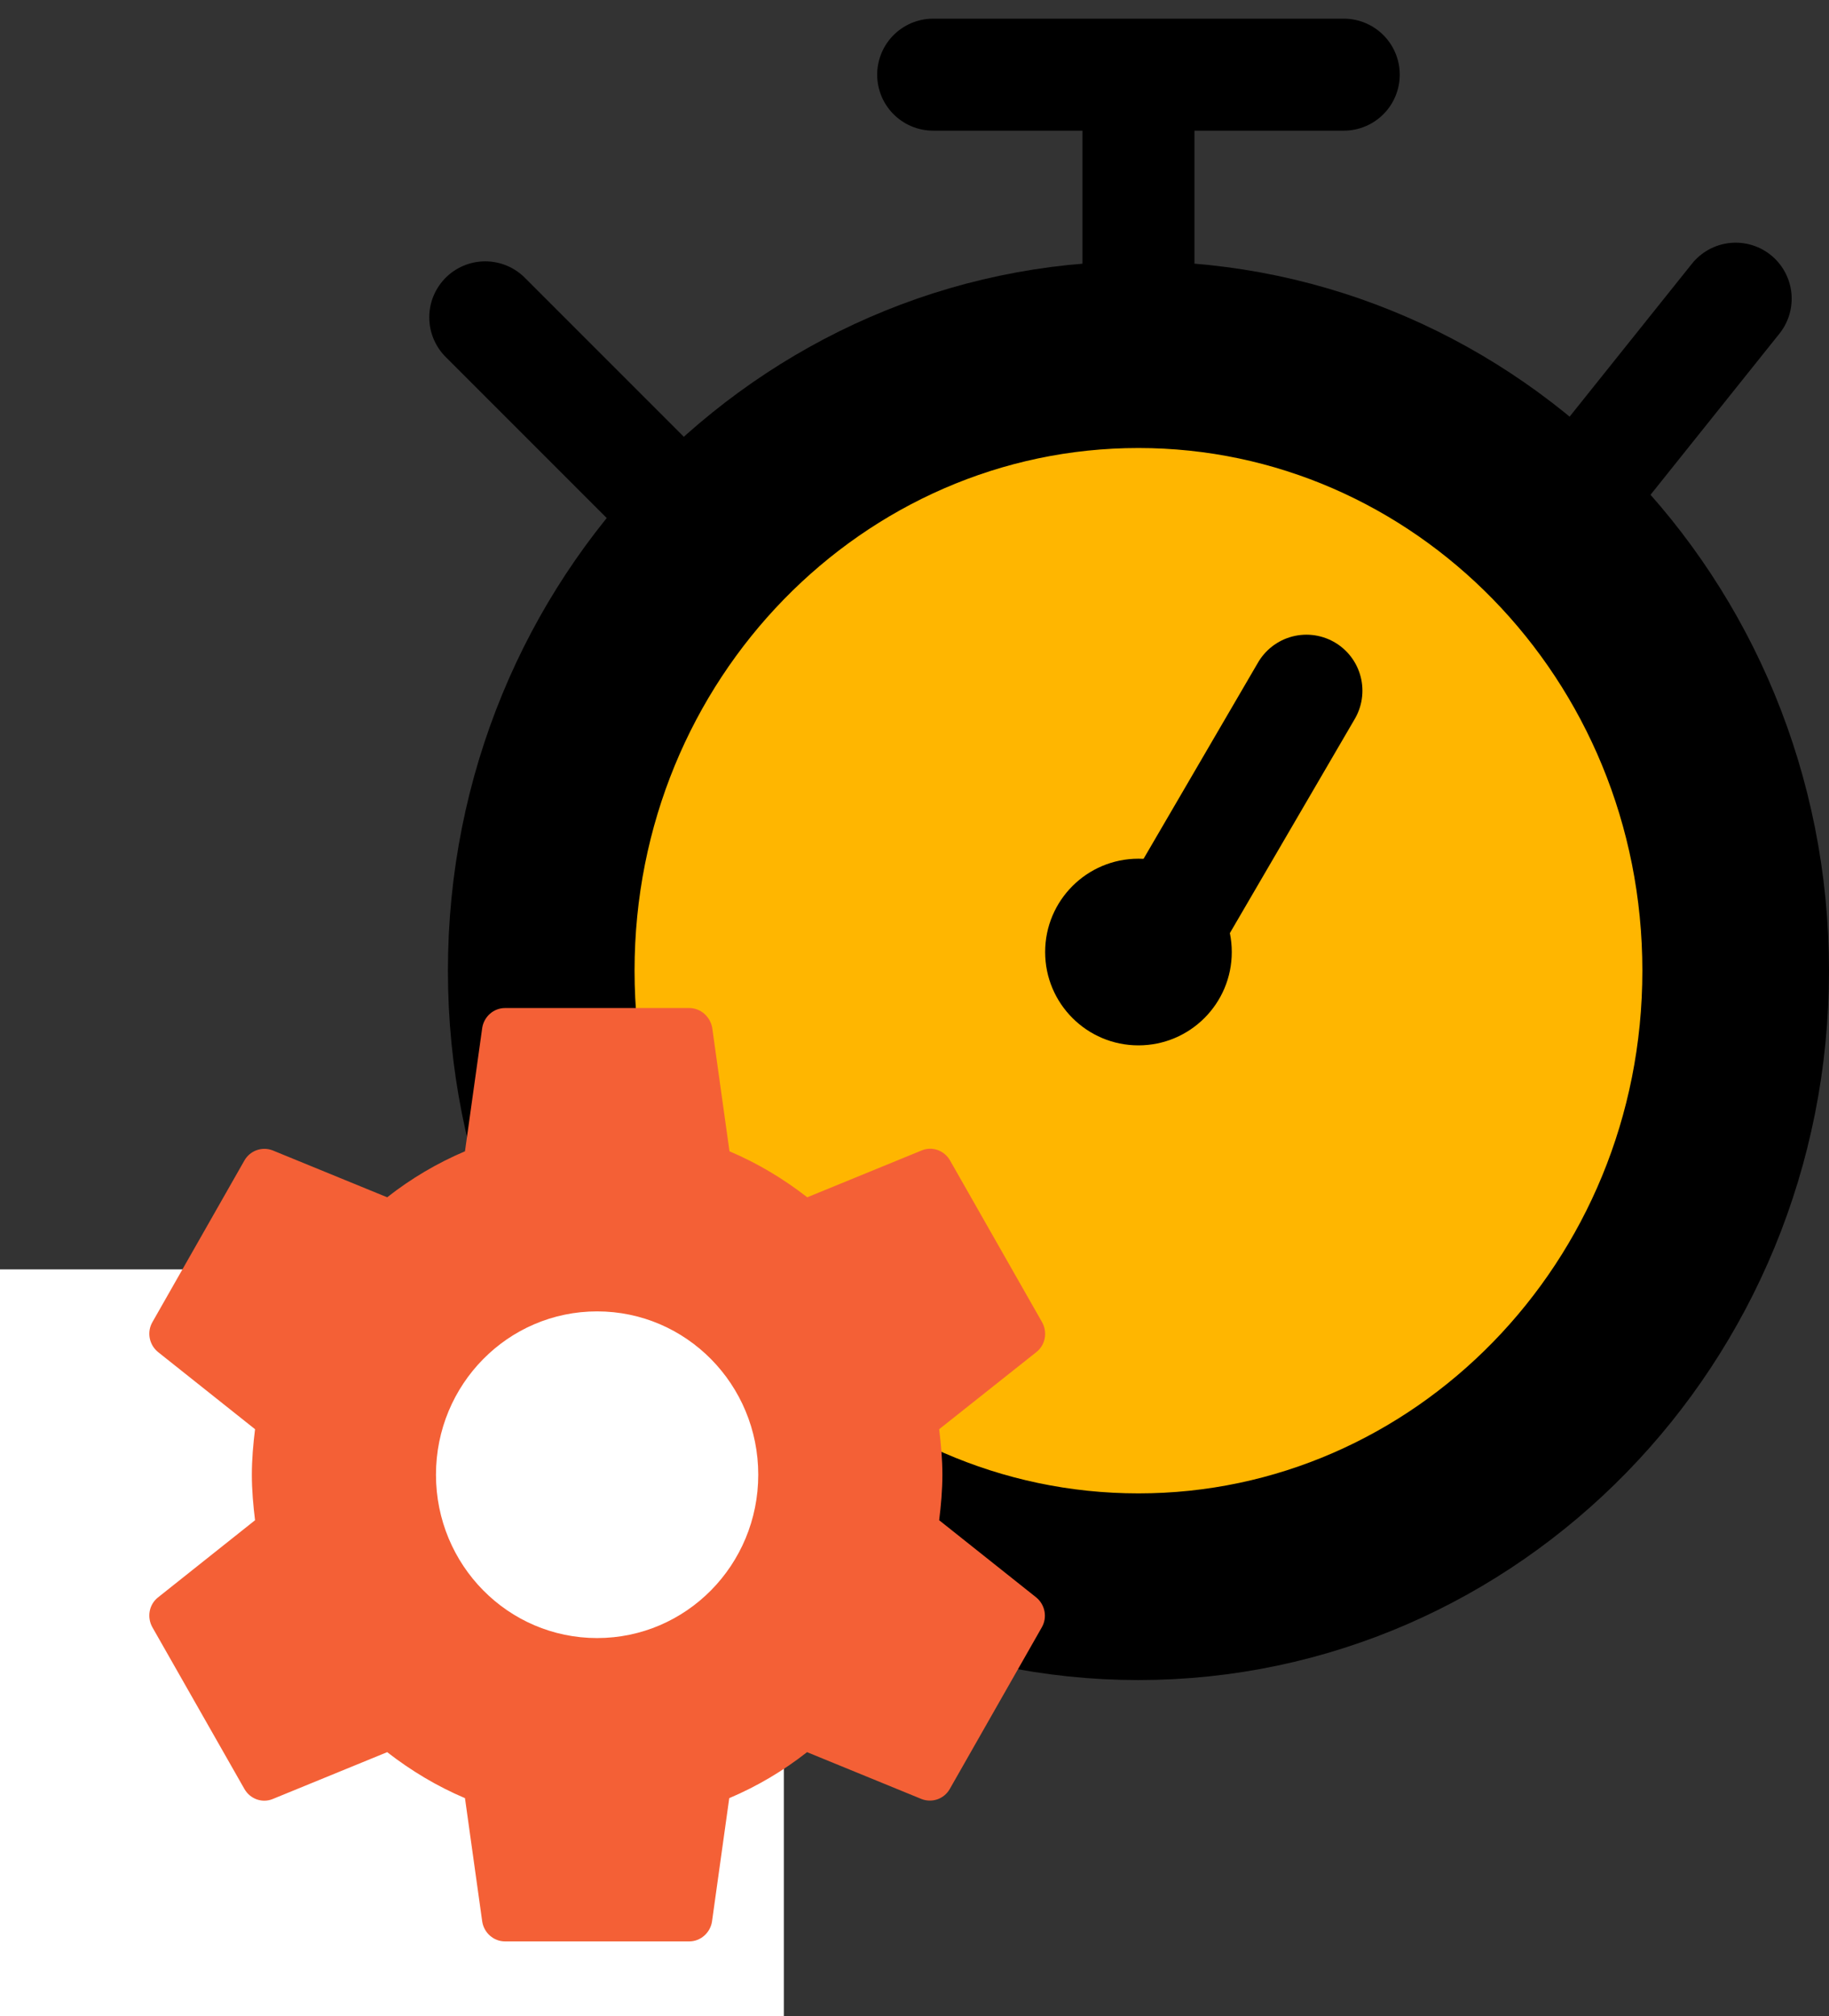
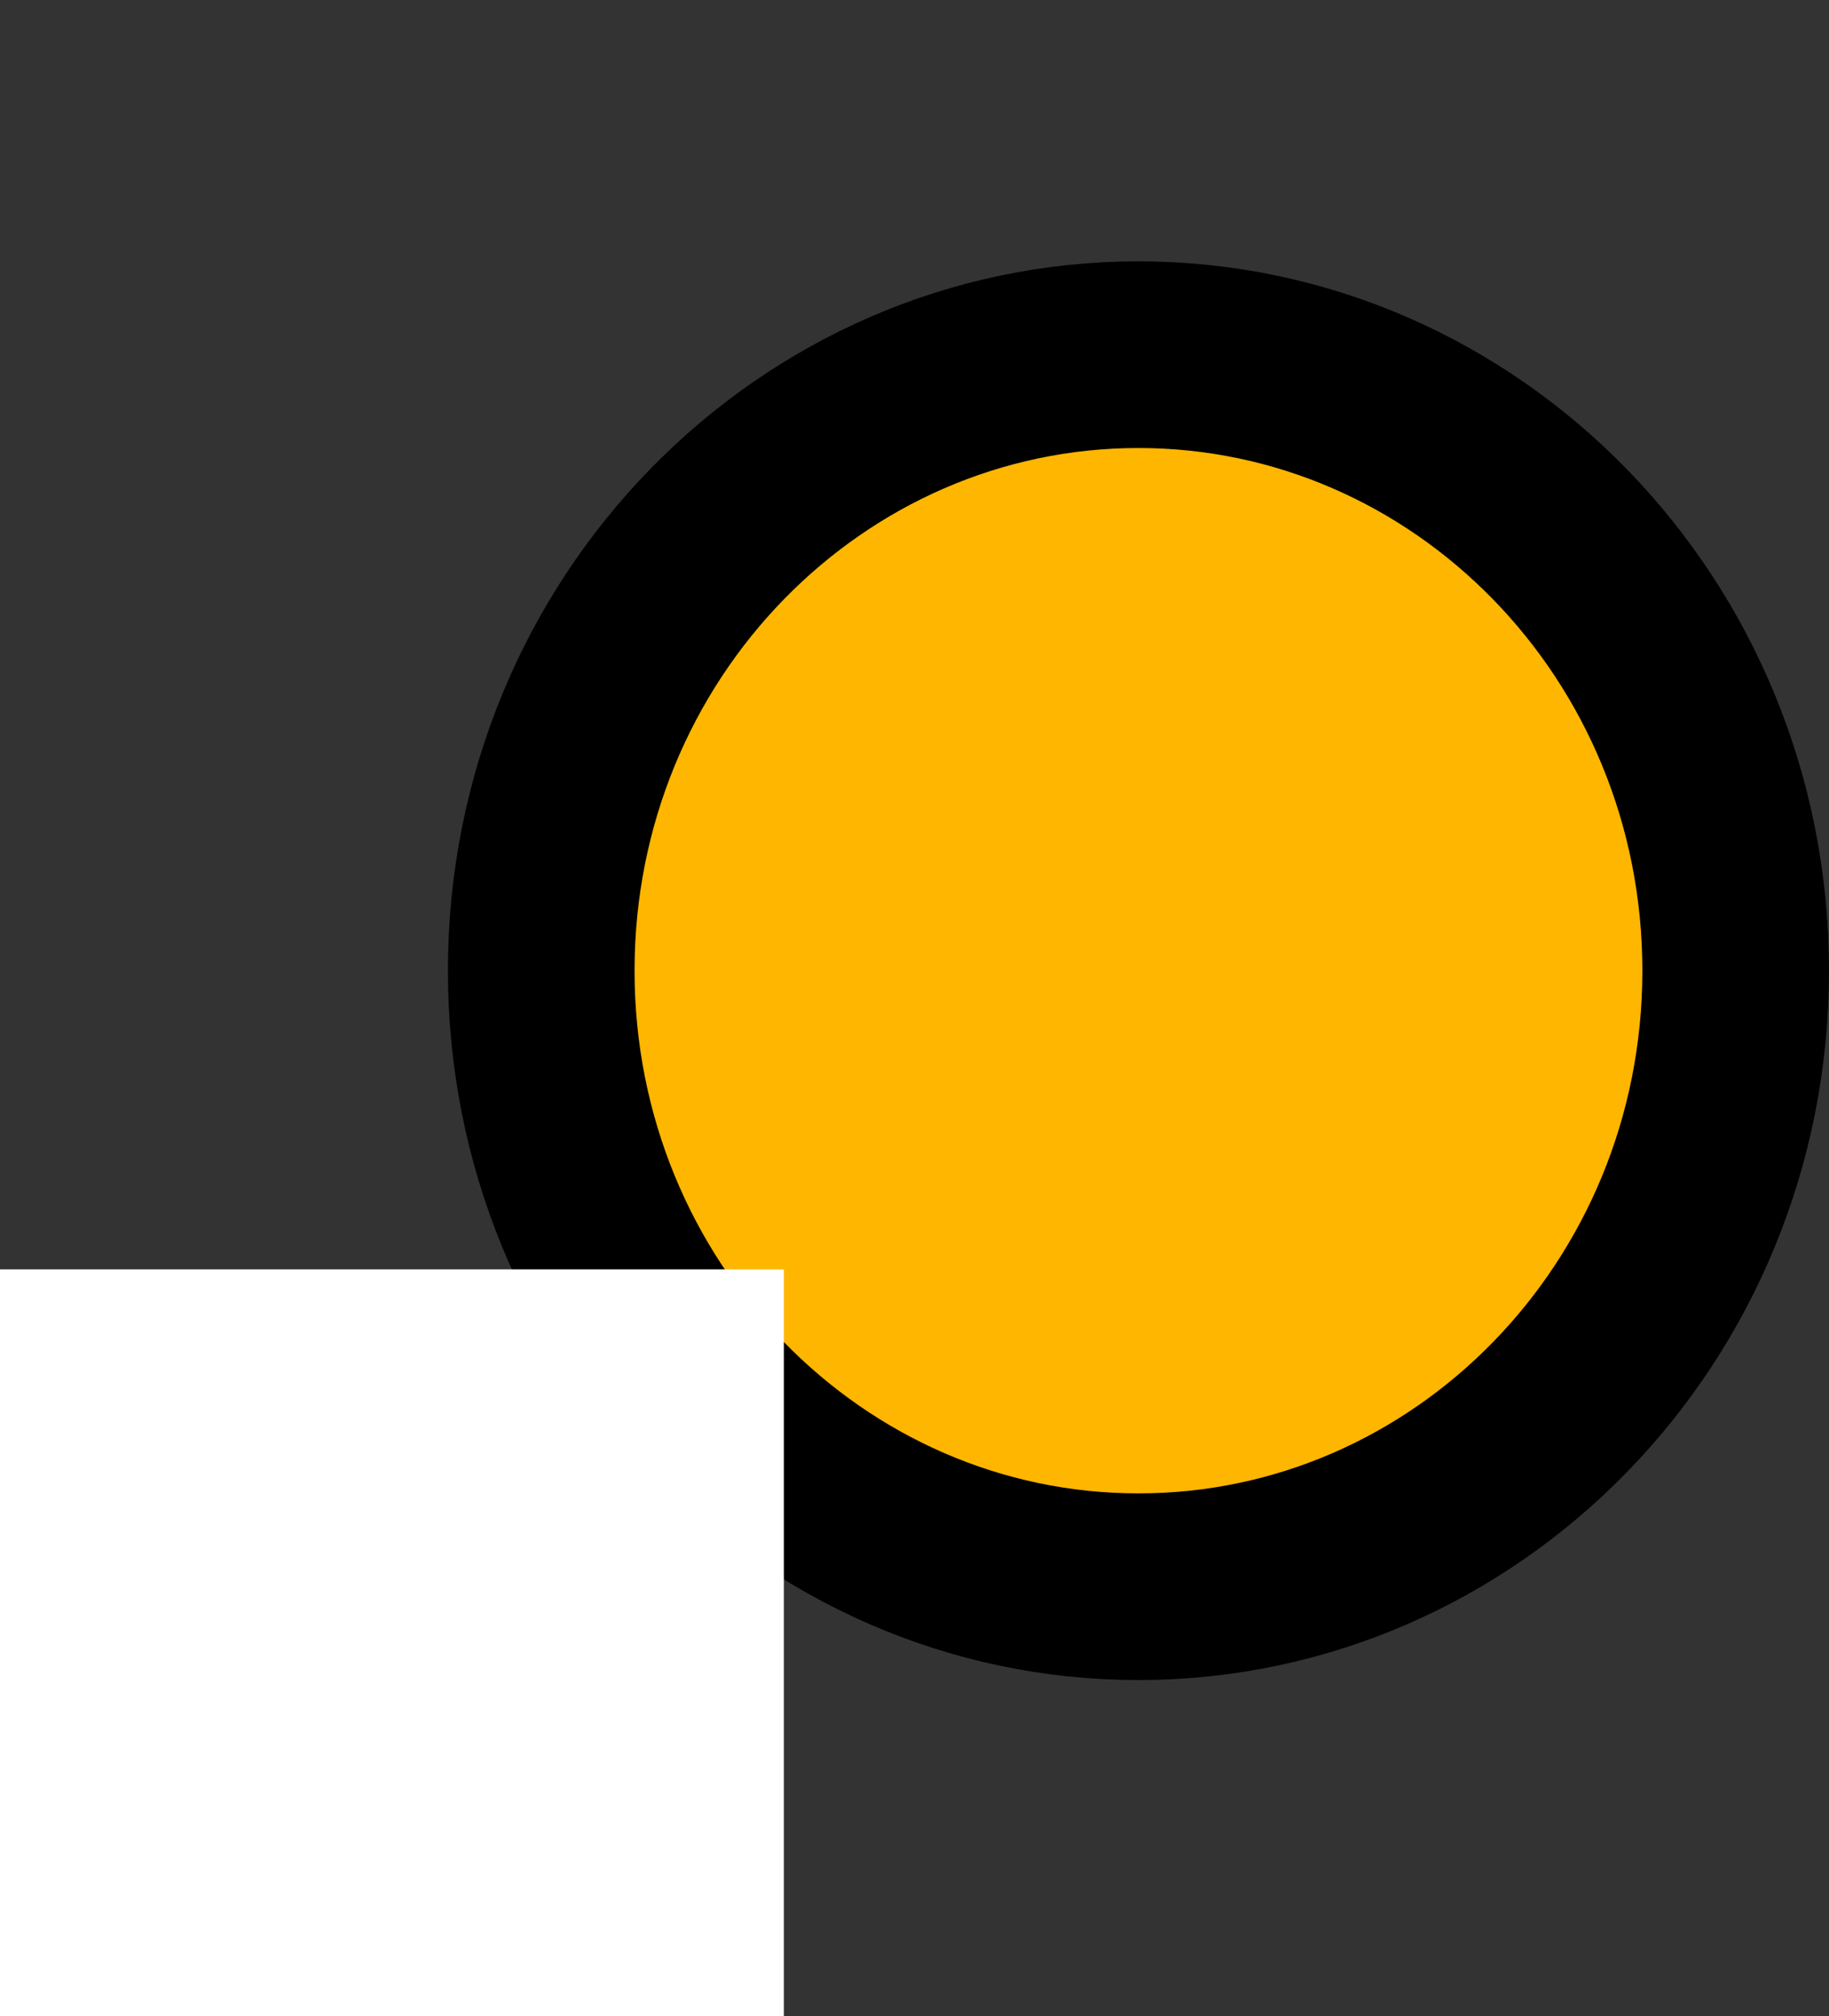
<svg xmlns="http://www.w3.org/2000/svg" width="49" height="54" viewBox="0 0 49 54" fill="none">
  <rect x="0" y="0" width="49" height="54" fill="#333333" stroke="none" />
-   <path d="M46.5 26C46.5 35.176 39.274 42.5 30.5 42.5C21.726 42.5 14.5 35.176 14.5 26C14.5 16.824 21.726 9.5 30.5 9.5C39.274 9.5 46.5 16.824 46.5 26Z" fill="#FFB600" stroke="black" stroke-width="5" />
-   <path d="M42.5 13L46.5 8M17.5 13L13 8.5M30.5 8V2M30.5 2H25M30.5 2H36" stroke="black" stroke-width="3" stroke-linecap="round" />
-   <circle cx="30.5" cy="25.5" r="2.5" fill="black" />
-   <path d="M31.5 24.5L35 18.5" stroke="black" stroke-width="3" stroke-linecap="round" />
+   <path d="M46.5 26C46.5 35.176 39.274 42.5 30.5 42.5C21.726 42.5 14.5 35.176 14.5 26C14.5 16.824 21.726 9.5 30.5 9.5C39.274 9.5 46.5 16.824 46.5 26" fill="#FFB600" stroke="black" stroke-width="5" />
  <rect y="34" width="21" height="20" fill="white" />
-   <path d="M25.161 40.719C25.21 40.319 25.247 39.913 25.247 39.5C25.247 39.087 25.21 38.681 25.161 38.281L27.769 36.212C28.003 36.025 28.071 35.688 27.917 35.413L25.451 31.081C25.296 30.812 24.976 30.7 24.698 30.812L21.627 32.069C20.992 31.575 20.295 31.156 19.543 30.837L19.08 27.525C19.025 27.231 18.772 27 18.464 27H13.53C13.222 27 12.969 27.231 12.92 27.525L12.457 30.837C11.712 31.153 11.011 31.567 10.373 32.069L7.302 30.812C7.165 30.76 7.015 30.758 6.877 30.807C6.739 30.856 6.623 30.953 6.549 31.081L4.083 35.413C3.929 35.681 3.996 36.019 4.231 36.212L6.833 38.281C6.784 38.681 6.747 39.087 6.747 39.5C6.747 39.913 6.784 40.319 6.833 40.719L4.231 42.788C3.996 42.975 3.929 43.312 4.083 43.587L6.549 47.919C6.704 48.188 7.024 48.3 7.302 48.188L10.373 46.931C11.008 47.425 11.705 47.844 12.457 48.163L12.92 51.475C12.969 51.769 13.222 52 13.53 52H18.464C18.772 52 19.025 51.769 19.074 51.475L19.537 48.163C20.282 47.847 20.983 47.433 21.621 46.931L24.692 48.188C24.828 48.24 24.979 48.242 25.117 48.193C25.255 48.144 25.371 48.047 25.444 47.919L27.911 43.587C28.065 43.319 27.997 42.981 27.763 42.788L25.161 40.719ZM15.997 43.875C13.61 43.875 11.68 41.919 11.68 39.5C11.68 37.081 13.61 35.125 15.997 35.125C18.383 35.125 20.314 37.081 20.314 39.5C20.314 41.919 18.383 43.875 15.997 43.875Z" fill="#F46036" />
</svg>